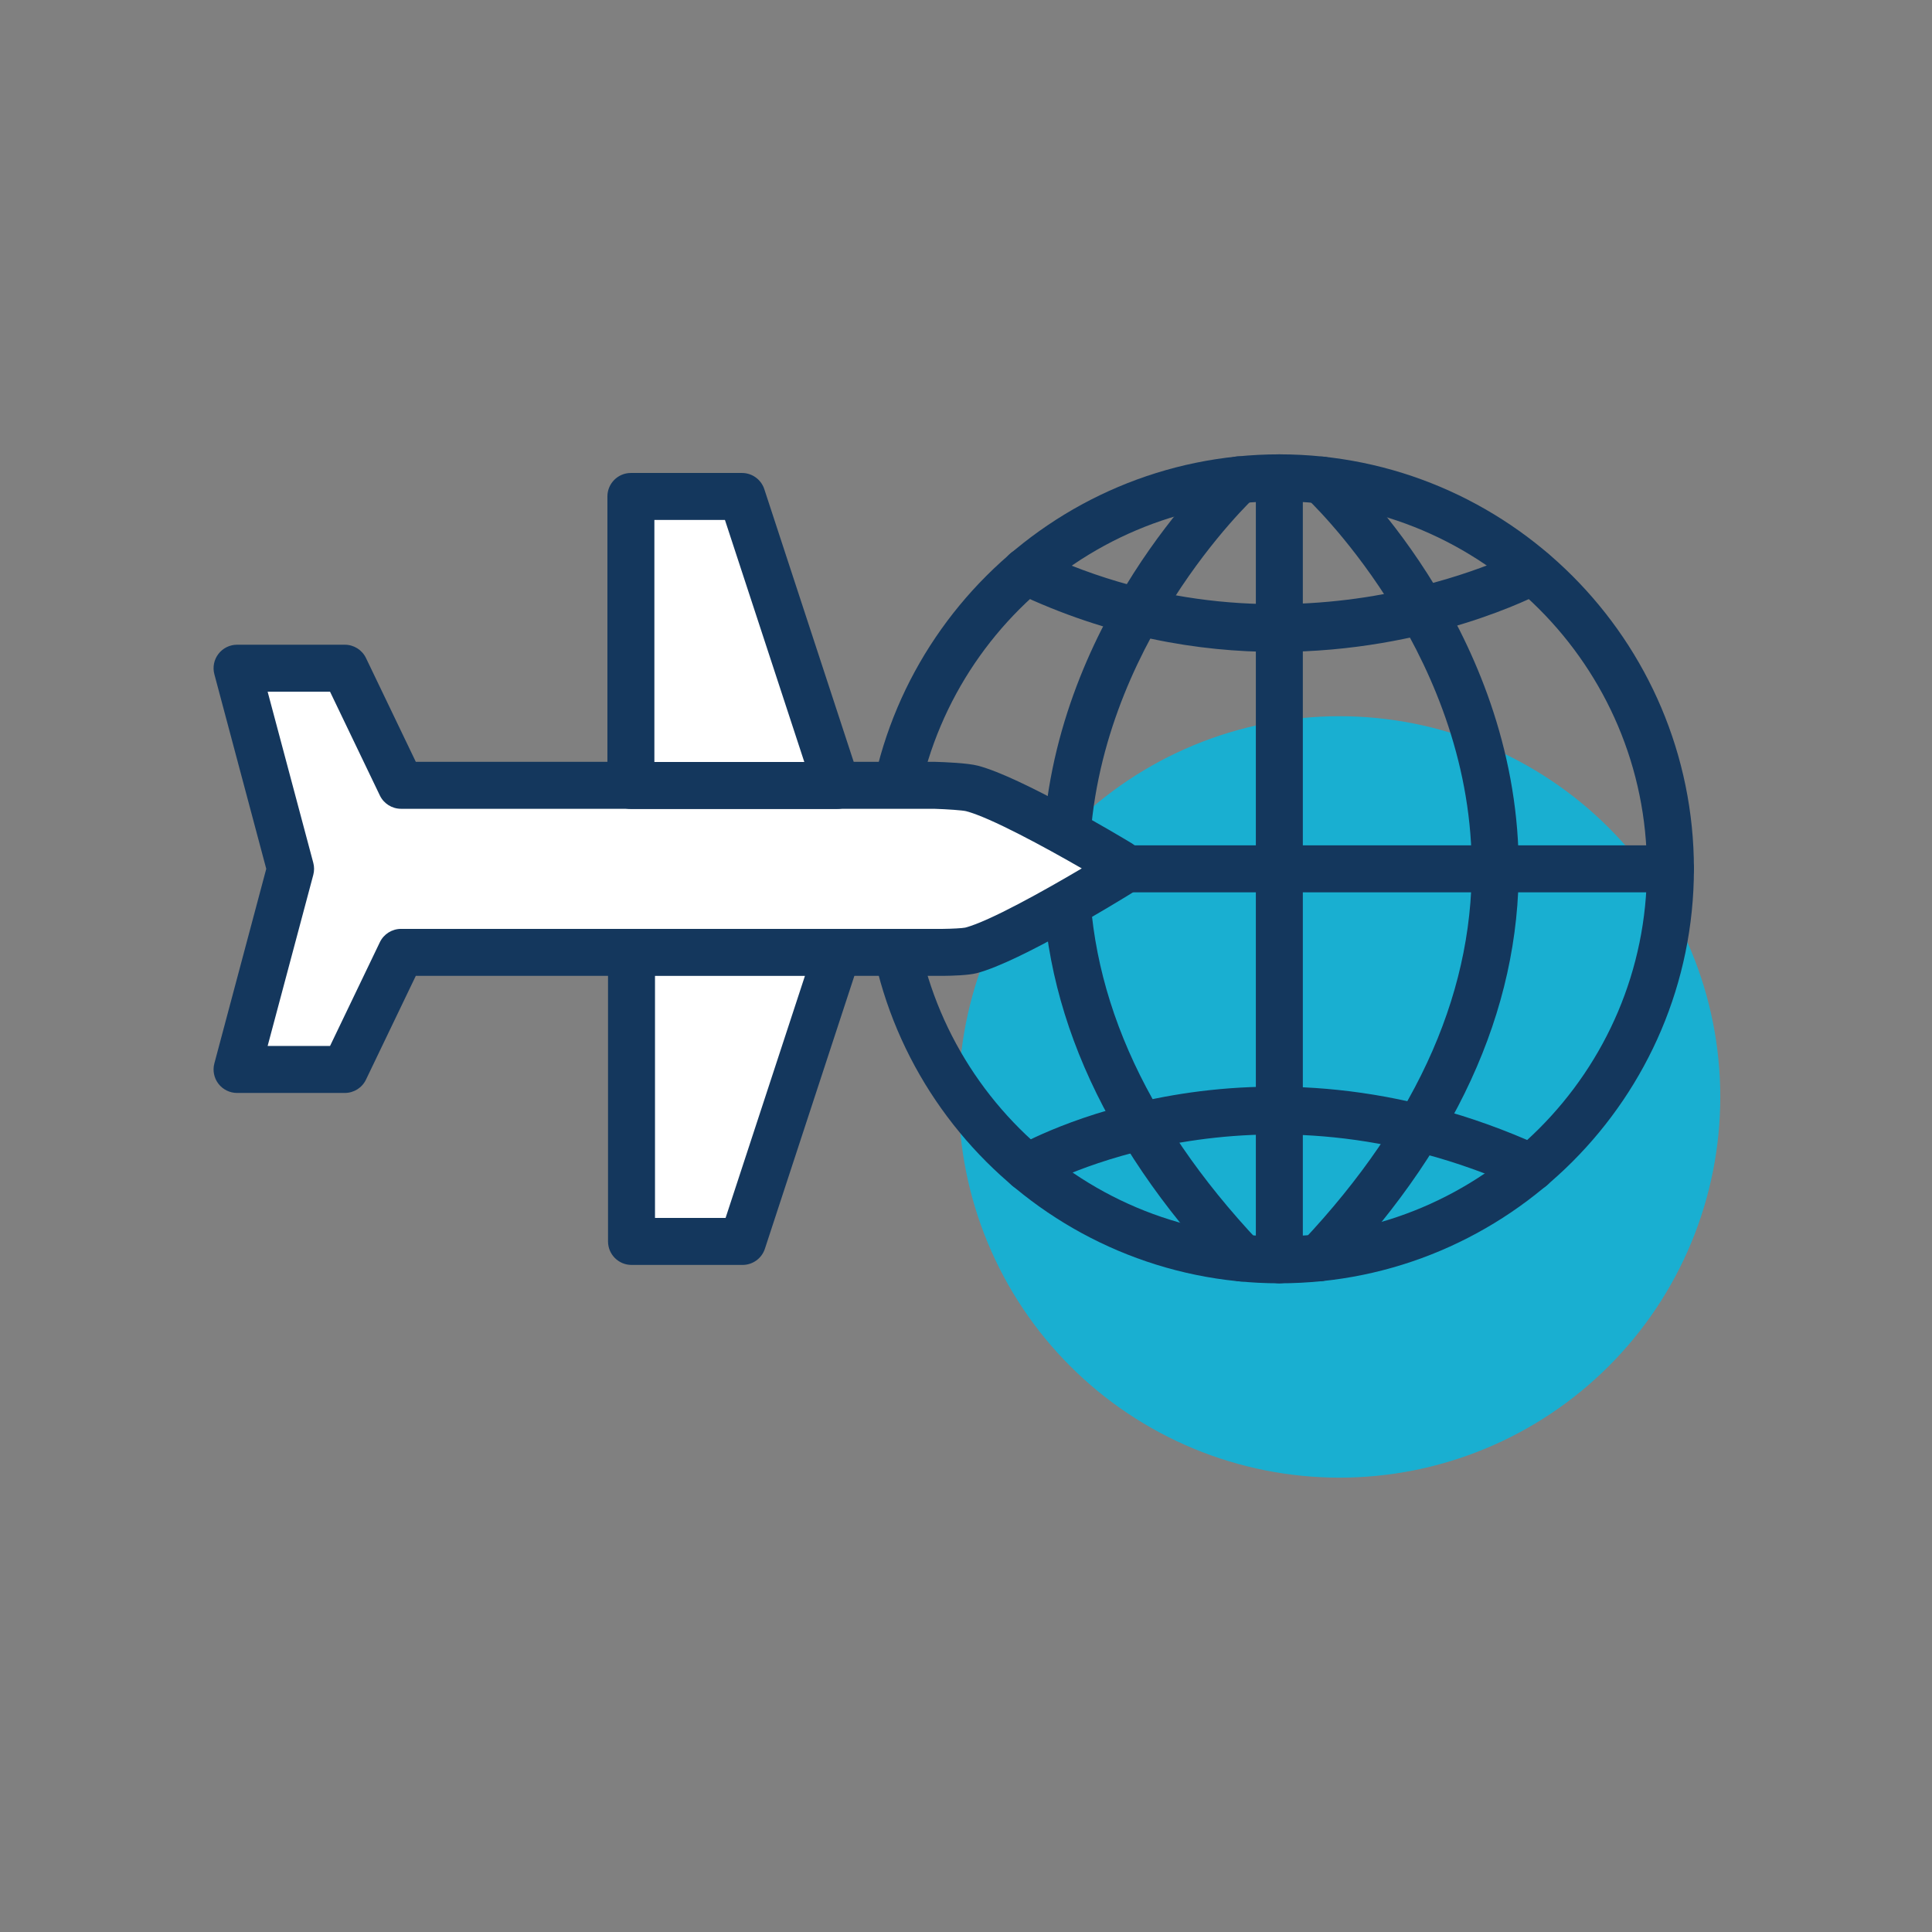
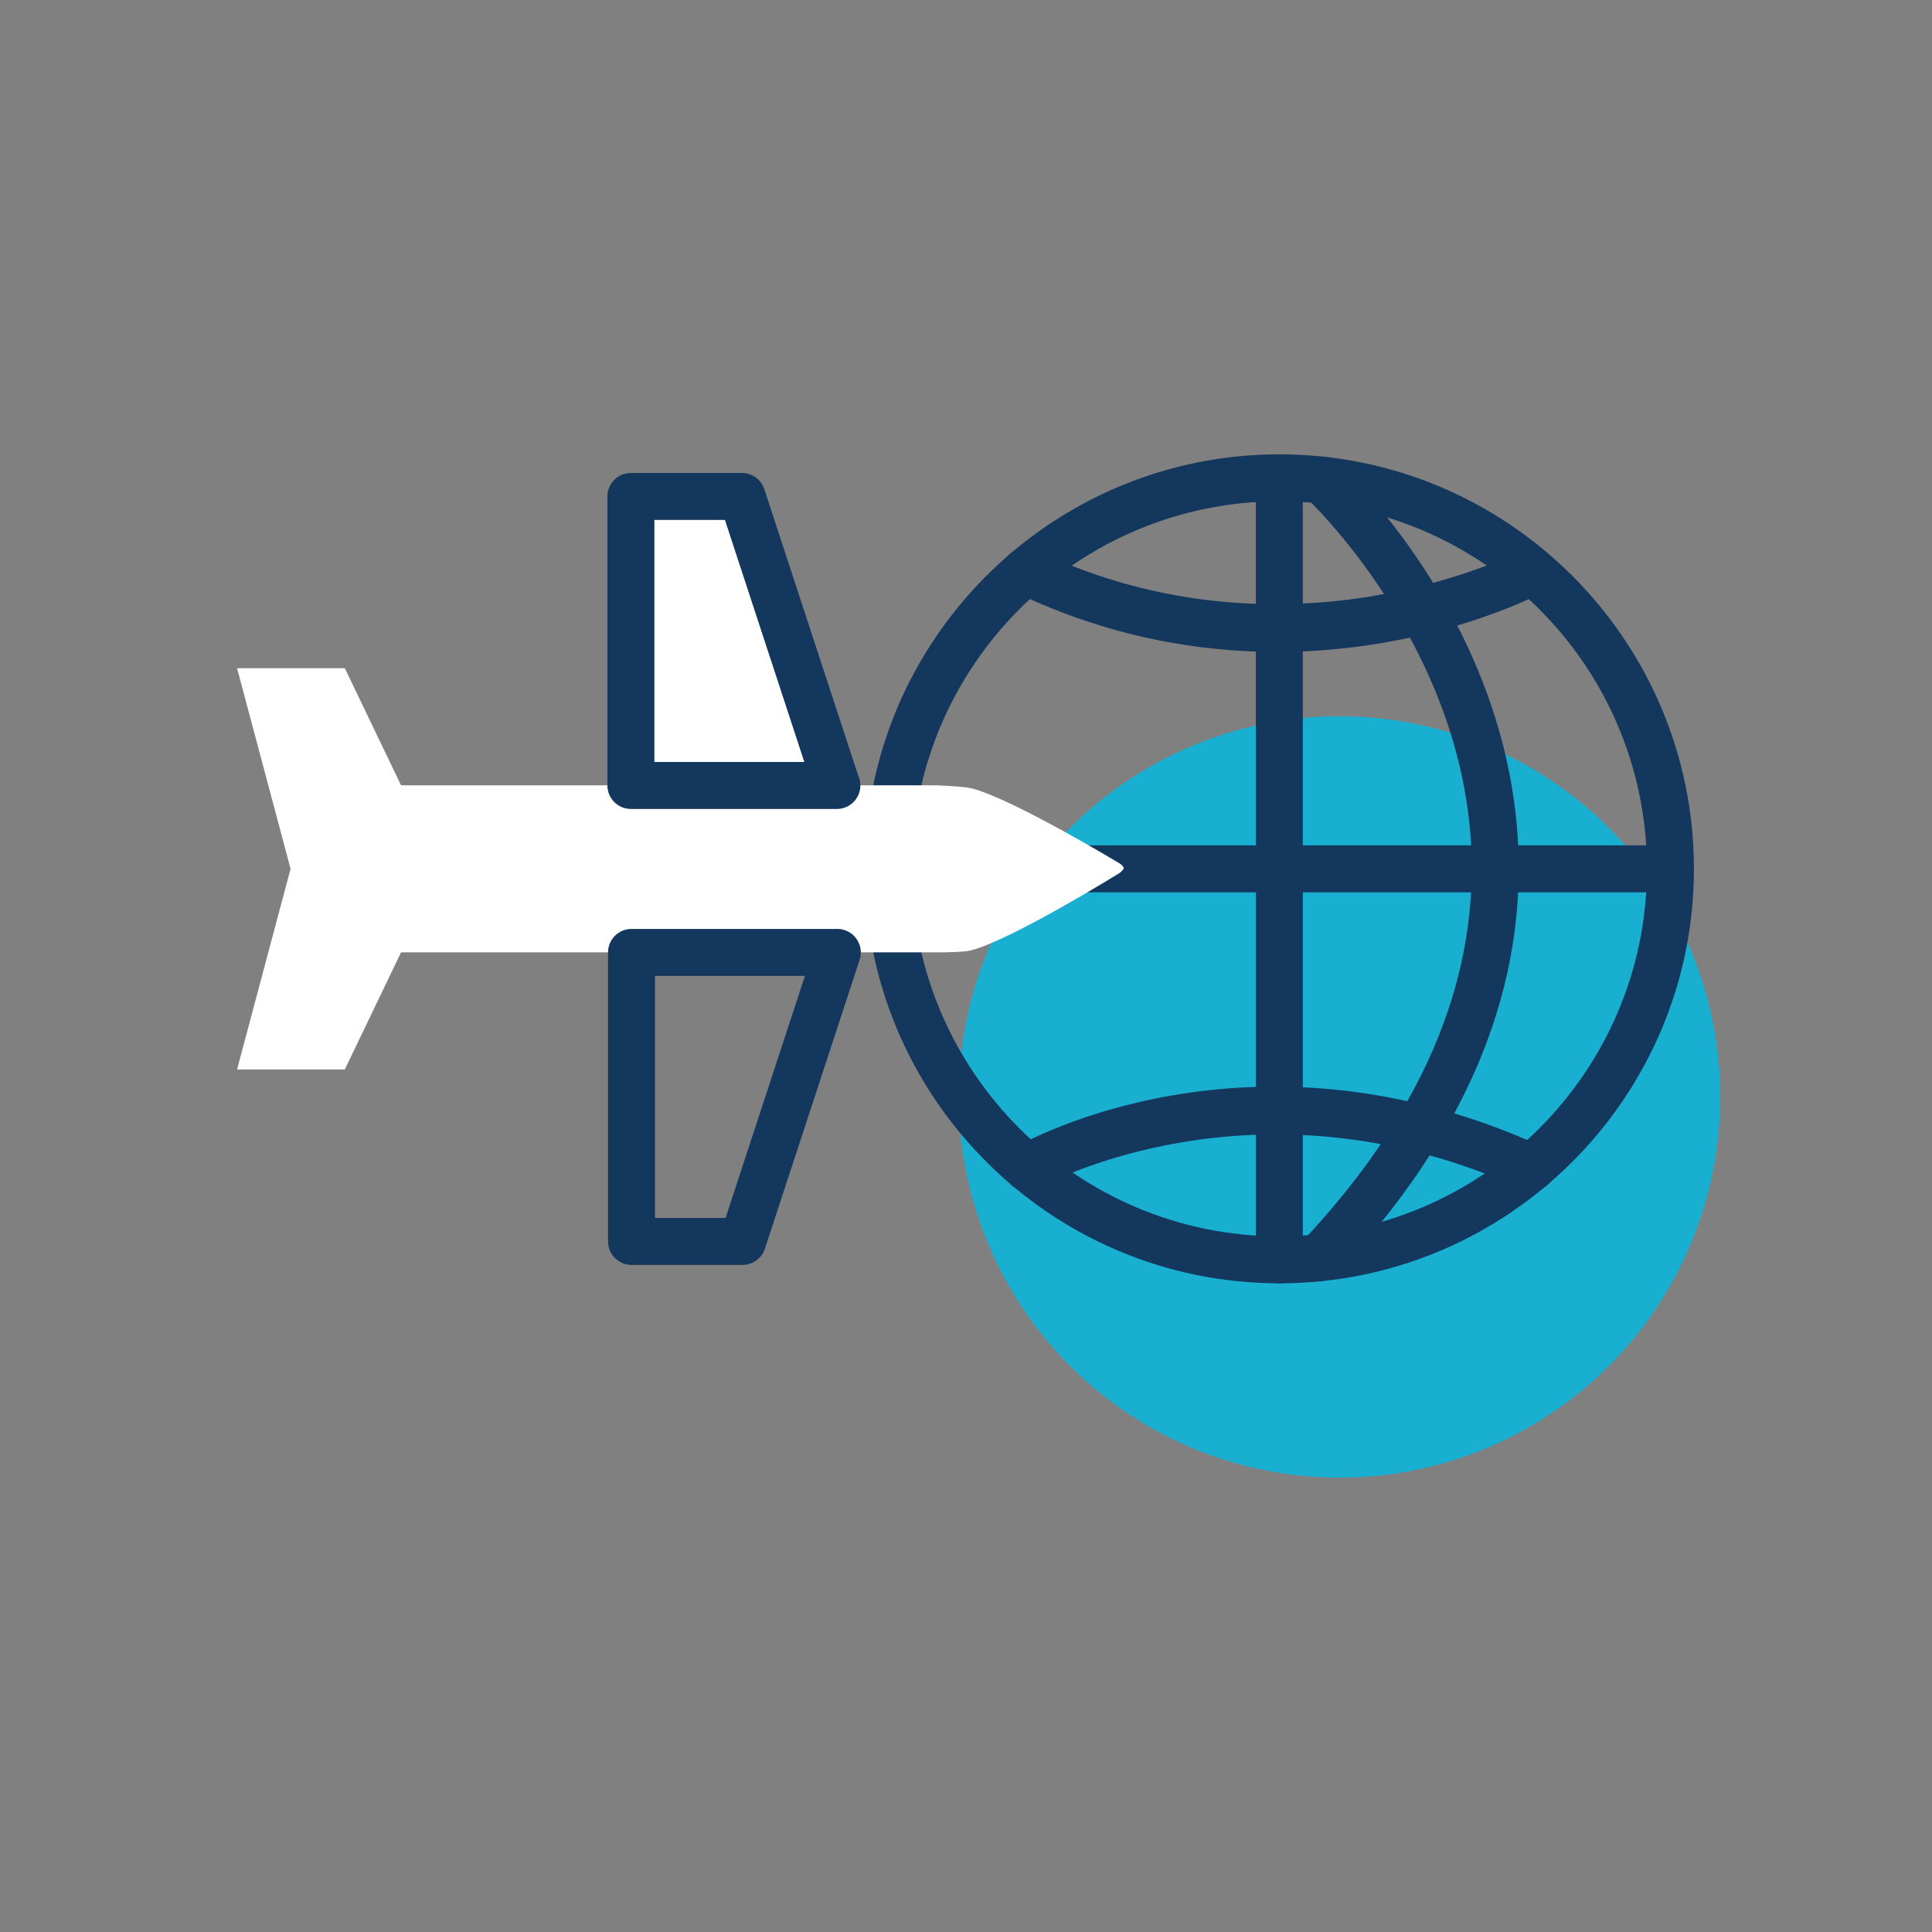
<svg xmlns="http://www.w3.org/2000/svg" width="450" viewBox="0 0 450 450" height="450" version="1.0">
  <rect x="0" y="0" width="450" height="450" fill="#808080" stroke="none" />
  <defs>
    <clipPath id="a">
      <path d="M 223 166 L 400.91 166 L 400.91 344.246 L 223 344.246 Z M 223 166" />
    </clipPath>
    <clipPath id="b">
      <path d="M 201 105.746 L 395 105.746 L 395 299 L 201 299 Z M 201 105.746" />
    </clipPath>
    <clipPath id="c">
      <path d="M 292 105.746 L 304 105.746 L 304 299 L 292 299 Z M 292 105.746" />
    </clipPath>
    <clipPath id="d">
      <path d="M 49.16 150 L 268 150 L 268 255 L 49.16 255 Z M 49.16 150" />
    </clipPath>
  </defs>
  <g clip-path="url(#a)">
    <path fill="#19AFD1" d="M 400.688 255.496 C 400.688 256.949 400.652 258.398 400.578 259.848 C 400.508 261.297 400.402 262.746 400.258 264.188 C 400.117 265.633 399.941 267.074 399.727 268.508 C 399.516 269.945 399.266 271.375 398.984 272.797 C 398.699 274.219 398.383 275.637 398.027 277.043 C 397.676 278.453 397.289 279.852 396.867 281.238 C 396.445 282.629 395.992 284.004 395.5 285.371 C 395.012 286.738 394.492 288.09 393.934 289.434 C 393.379 290.773 392.793 292.102 392.172 293.41 C 391.551 294.723 390.898 296.02 390.215 297.301 C 389.531 298.578 388.812 299.84 388.066 301.086 C 387.32 302.332 386.547 303.559 385.738 304.762 C 384.934 305.969 384.098 307.156 383.23 308.32 C 382.367 309.488 381.477 310.633 380.555 311.754 C 379.633 312.875 378.684 313.973 377.711 315.051 C 376.734 316.125 375.734 317.176 374.707 318.203 C 373.684 319.227 372.633 320.227 371.555 321.203 C 370.48 322.176 369.383 323.125 368.258 324.047 C 367.137 324.965 365.992 325.859 364.828 326.723 C 363.66 327.586 362.477 328.422 361.27 329.23 C 360.062 330.035 358.836 330.812 357.59 331.559 C 356.344 332.305 355.082 333.02 353.801 333.703 C 352.523 334.387 351.227 335.039 349.914 335.66 C 348.602 336.281 347.273 336.867 345.934 337.426 C 344.594 337.98 343.238 338.5 341.871 338.992 C 340.504 339.48 339.129 339.934 337.738 340.355 C 336.352 340.777 334.949 341.164 333.543 341.516 C 332.137 341.871 330.719 342.188 329.297 342.469 C 327.871 342.754 326.441 343 325.008 343.215 C 323.57 343.426 322.129 343.605 320.688 343.746 C 319.242 343.891 317.793 343.996 316.344 344.066 C 314.895 344.141 313.445 344.176 311.992 344.176 C 310.539 344.176 309.09 344.141 307.641 344.066 C 306.191 343.996 304.742 343.891 303.297 343.746 C 301.855 343.605 300.414 343.426 298.977 343.215 C 297.543 343 296.113 342.754 294.688 342.469 C 293.266 342.188 291.848 341.871 290.441 341.516 C 289.031 341.164 287.633 340.777 286.246 340.355 C 284.855 339.934 283.477 339.48 282.113 338.992 C 280.746 338.5 279.391 337.98 278.051 337.426 C 276.707 336.867 275.383 336.281 274.07 335.66 C 272.758 335.039 271.461 334.387 270.18 333.703 C 268.902 333.02 267.641 332.305 266.395 331.559 C 265.148 330.812 263.922 330.035 262.715 329.23 C 261.508 328.422 260.324 327.59 259.156 326.723 C 257.992 325.859 256.848 324.965 255.723 324.047 C 254.602 323.125 253.504 322.176 252.43 321.203 C 251.352 320.227 250.301 319.227 249.273 318.203 C 248.25 317.176 247.25 316.125 246.273 315.051 C 245.297 313.973 244.352 312.875 243.43 311.754 C 242.508 310.633 241.617 309.488 240.75 308.32 C 239.887 307.156 239.051 305.969 238.246 304.762 C 237.438 303.559 236.66 302.332 235.914 301.086 C 235.168 299.84 234.453 298.578 233.77 297.301 C 233.086 296.02 232.434 294.723 231.812 293.41 C 231.191 292.102 230.605 290.773 230.047 289.434 C 229.492 288.09 228.973 286.738 228.48 285.371 C 227.992 284.004 227.539 282.629 227.117 281.238 C 226.695 279.852 226.309 278.453 225.957 277.043 C 225.602 275.637 225.285 274.219 225 272.797 C 224.719 271.375 224.469 269.945 224.258 268.508 C 224.043 267.074 223.867 265.633 223.723 264.188 C 223.582 262.746 223.477 261.297 223.402 259.848 C 223.332 258.398 223.297 256.949 223.297 255.496 C 223.297 254.047 223.332 252.594 223.402 251.145 C 223.477 249.695 223.582 248.25 223.723 246.805 C 223.867 245.359 224.043 243.922 224.258 242.484 C 224.469 241.051 224.719 239.621 225 238.195 C 225.285 236.773 225.602 235.359 225.957 233.949 C 226.309 232.543 226.695 231.145 227.117 229.754 C 227.539 228.367 227.992 226.988 228.48 225.621 C 228.973 224.258 229.492 222.902 230.047 221.562 C 230.605 220.223 231.191 218.895 231.812 217.582 C 232.434 216.27 233.086 214.977 233.77 213.695 C 234.453 212.414 235.168 211.152 235.914 209.906 C 236.66 208.664 237.438 207.438 238.246 206.23 C 239.051 205.023 239.887 203.84 240.75 202.672 C 241.617 201.508 242.508 200.363 243.43 199.242 C 244.352 198.121 245.297 197.02 246.273 195.945 C 247.25 194.871 248.25 193.82 249.273 192.793 C 250.301 191.766 251.352 190.766 252.43 189.793 C 253.504 188.816 254.602 187.871 255.723 186.949 C 256.848 186.027 257.992 185.137 259.156 184.27 C 260.324 183.406 261.508 182.57 262.715 181.766 C 263.922 180.957 265.148 180.184 266.395 179.438 C 267.641 178.691 268.902 177.977 270.18 177.289 C 271.461 176.605 272.758 175.953 274.07 175.336 C 275.383 174.715 276.707 174.125 278.051 173.57 C 279.391 173.016 280.746 172.492 282.113 172.004 C 283.477 171.516 284.855 171.059 286.246 170.637 C 287.633 170.219 289.031 169.832 290.441 169.477 C 291.848 169.125 293.266 168.809 294.688 168.523 C 296.113 168.242 297.543 167.992 298.977 167.781 C 300.414 167.566 301.855 167.391 303.297 167.246 C 304.742 167.105 306.191 167 307.641 166.926 C 309.09 166.855 310.539 166.82 311.992 166.82 C 313.445 166.82 314.895 166.855 316.344 166.926 C 317.793 167 319.242 167.105 320.688 167.246 C 322.129 167.391 323.57 167.566 325.008 167.781 C 326.441 167.992 327.871 168.242 329.297 168.523 C 330.719 168.809 332.137 169.125 333.543 169.477 C 334.949 169.832 336.352 170.219 337.738 170.637 C 339.129 171.059 340.504 171.516 341.871 172.004 C 343.238 172.492 344.594 173.016 345.934 173.57 C 347.273 174.125 348.602 174.715 349.914 175.336 C 351.227 175.953 352.523 176.605 353.801 177.289 C 355.082 177.977 356.344 178.691 357.59 179.438 C 358.836 180.184 360.062 180.957 361.27 181.766 C 362.477 182.57 363.66 183.406 364.828 184.27 C 365.992 185.137 367.137 186.027 368.258 186.949 C 369.383 187.871 370.48 188.816 371.555 189.793 C 372.633 190.766 373.684 191.766 374.707 192.793 C 375.734 193.82 376.734 194.871 377.711 195.945 C 378.684 197.02 379.633 198.121 380.555 199.242 C 381.477 200.363 382.367 201.508 383.23 202.672 C 384.098 203.84 384.934 205.023 385.738 206.23 C 386.547 207.438 387.32 208.664 388.066 209.906 C 388.812 211.152 389.531 212.414 390.215 213.695 C 390.898 214.977 391.551 216.27 392.172 217.582 C 392.793 218.895 393.379 220.223 393.934 221.562 C 394.492 222.902 395.012 224.258 395.5 225.621 C 395.992 226.988 396.445 228.367 396.867 229.754 C 397.289 231.145 397.676 232.543 398.027 233.949 C 398.383 235.359 398.699 236.773 398.984 238.195 C 399.266 239.621 399.516 241.051 399.727 242.484 C 399.941 243.922 400.117 245.359 400.258 246.805 C 400.402 248.25 400.508 249.695 400.578 251.145 C 400.652 252.594 400.688 254.047 400.688 255.496 Z M 400.688 255.496" />
  </g>
  <g clip-path="url(#b)">
    <path fill="#14375D" d="M 297.984 298.906 C 244.738 298.906 201.422 255.598 201.422 202.367 C 201.422 149.133 244.738 105.824 297.984 105.824 C 351.227 105.824 394.547 149.133 394.547 202.367 C 394.547 255.598 351.227 298.906 297.984 298.906 Z M 297.984 116.762 C 250.773 116.762 212.367 155.164 212.367 202.363 C 212.367 249.562 250.773 287.965 297.984 287.965 C 345.195 287.965 383.605 249.562 383.605 202.363 C 383.605 155.164 345.195 116.762 297.984 116.762 Z M 297.984 116.762" />
  </g>
  <path fill="#14375D" d="M 389.074 207.836 L 206.895 207.836 C 203.871 207.836 201.422 205.387 201.422 202.367 C 201.422 199.344 203.871 196.895 206.895 196.895 L 389.074 196.895 C 392.098 196.895 394.547 199.344 394.547 202.367 C 394.547 205.387 392.098 207.836 389.074 207.836 Z M 389.074 207.836" />
  <g clip-path="url(#c)">
    <path fill="#14375D" d="M 297.984 298.906 C 294.961 298.906 292.512 296.457 292.512 293.438 L 292.512 111.293 C 292.512 108.27 294.961 105.82 297.984 105.82 C 301.004 105.82 303.453 108.27 303.453 111.293 L 303.453 293.438 C 303.453 296.457 301.004 298.906 297.984 298.906 Z M 297.984 298.906" />
  </g>
-   <path fill="#14375D" d="M 289.309 298.492 C 287.855 298.492 286.402 297.918 285.328 296.773 C 255.895 265.535 241.602 232.348 242.852 198.133 C 244.789 145.09 283.242 109.242 284.875 107.742 C 287.105 105.695 290.566 105.848 292.605 108.074 C 294.648 110.301 294.5 113.762 292.273 115.805 C 291.688 116.348 255.492 150.367 253.781 198.645 C 252.68 229.785 265.973 260.277 293.293 289.273 C 295.363 291.473 295.262 294.934 293.062 297.004 C 292.004 298 290.656 298.492 289.309 298.492 Z M 289.309 298.492" />
  <path fill="#14375D" d="M 307.242 298.441 C 305.898 298.441 304.551 297.949 303.492 296.953 C 301.293 294.883 301.188 291.422 303.262 289.223 C 330.574 260.234 343.855 229.758 342.734 198.641 C 340.984 150.234 304.512 116.188 304.145 115.852 C 301.922 113.809 301.77 110.352 303.812 108.125 C 305.852 105.902 309.309 105.746 311.535 107.781 C 313.172 109.281 351.691 145.098 353.664 198.121 C 354.938 232.312 340.66 265.488 311.227 296.723 C 310.148 297.867 308.695 298.441 307.242 298.441 Z M 307.242 298.441" />
  <path fill="#14375D" d="M 356.727 277.434 C 355.965 277.434 355.195 277.273 354.461 276.938 C 292.301 248.625 242.473 276.418 241.973 276.703 C 239.355 278.199 236.012 277.301 234.508 274.684 C 233.004 272.07 233.898 268.734 236.512 267.223 C 238.723 265.945 291.523 236.25 358.996 266.98 C 361.746 268.234 362.957 271.48 361.707 274.23 C 360.789 276.242 358.805 277.434 356.727 277.434 Z M 356.727 277.434" />
  <path fill="#14375D" d="M 297.375 151.848 C 279.184 151.848 258.297 148.379 236.535 137.988 C 233.809 136.688 232.656 133.422 233.957 130.695 C 235.258 127.969 238.527 126.816 241.25 128.117 C 300.227 156.27 353.836 128.508 354.371 128.227 C 357.035 126.809 360.348 127.82 361.77 130.484 C 363.188 133.148 362.184 136.457 359.52 137.879 C 357.953 138.715 332.77 151.848 297.375 151.848 Z M 297.375 151.848" />
  <path fill="#FFF" d="M 260.727 201.074 C 260.727 201.074 235.973 186.129 226.398 183.641 C 224.348 183.105 217.684 182.91 217.684 182.91 L 93.41 182.91 L 80.312 155.637 L 55.219 155.637 L 67.68 202.367 L 55.219 249.098 L 80.312 249.098 L 93.41 221.824 L 219.625 221.824 C 219.625 221.824 224.559 221.781 226.141 221.367 C 235.715 218.879 260.727 203.367 260.727 203.367 C 260.727 203.367 261.746 202.645 261.727 202.164 C 261.707 201.715 260.727 201.074 260.727 201.074 Z M 260.727 201.074" />
  <g clip-path="url(#d)">
-     <path fill="#14375D" d="M 80.312 254.57 L 55.215 254.57 C 53.516 254.57 51.914 253.777 50.879 252.434 C 49.84 251.086 49.492 249.332 49.93 247.688 L 62.016 202.367 L 49.93 157.047 C 49.492 155.406 49.84 153.652 50.879 152.305 C 51.914 150.957 53.516 150.168 55.215 150.168 L 80.312 150.168 C 82.418 150.168 84.336 151.375 85.246 153.27 L 96.852 177.441 L 217.684 177.441 C 220.035 177.508 225.383 177.723 227.777 178.348 C 237.828 180.961 260.949 194.816 263.555 196.391 C 263.613 196.426 263.668 196.461 263.723 196.496 C 265.902 197.926 267.105 199.809 267.191 201.938 C 267.293 204.152 266.121 206.25 263.891 207.828 C 263.801 207.895 263.703 207.957 263.609 208.02 C 260.977 209.648 237.602 224.039 227.516 226.664 C 225.57 227.172 221.766 227.277 219.668 227.297 L 96.848 227.297 L 85.242 251.469 C 84.336 253.363 82.418 254.57 80.312 254.57 Z M 62.336 243.629 L 76.871 243.629 L 88.477 219.457 C 89.387 217.562 91.305 216.355 93.41 216.355 L 219.625 216.355 C 221.715 216.336 224.164 216.199 224.816 216.062 C 230.41 214.609 243.371 207.355 251.965 202.27 C 243.441 197.363 230.652 190.398 225.023 188.938 C 224.184 188.734 220.68 188.477 217.527 188.383 L 93.41 188.383 C 91.305 188.383 89.387 187.176 88.477 185.281 L 76.871 161.109 L 62.336 161.109 L 72.969 200.961 C 73.215 201.883 73.215 202.855 72.969 203.781 Z M 62.336 243.629" />
-   </g>
+     </g>
  <path fill="#FFF" d="M 146.949 182.953 L 146.949 115.637 L 172.82 115.637 L 194.891 182.953 Z M 146.949 182.953" />
  <path fill="#14375D" d="M 194.926 188.422 C 194.914 188.422 194.902 188.422 194.891 188.422 L 146.949 188.422 C 143.926 188.422 141.477 185.973 141.477 182.953 L 141.477 115.637 C 141.477 112.613 143.926 110.164 146.949 110.164 L 172.82 110.164 C 175.184 110.164 177.281 111.684 178.02 113.93 L 199.898 180.664 C 200.223 181.359 200.398 182.137 200.398 182.953 C 200.398 185.973 197.949 188.422 194.926 188.422 Z M 152.418 177.48 L 187.34 177.48 L 168.852 121.105 L 152.418 121.105 Z M 152.418 177.48" />
-   <path fill="#FFF" d="M 147.09 221.84 L 147.09 289.156 L 172.961 289.156 L 195.035 221.84 Z M 147.09 221.84" />
  <path fill="#14375D" d="M 172.961 294.625 L 147.09 294.625 C 144.07 294.625 141.621 292.176 141.621 289.152 L 141.621 221.84 C 141.621 218.816 144.07 216.367 147.09 216.367 L 195.035 216.367 C 196.789 216.367 198.438 217.211 199.465 218.629 C 200.492 220.047 200.777 221.875 200.23 223.543 L 178.16 290.855 C 177.426 293.105 175.328 294.625 172.961 294.625 Z M 152.562 283.684 L 169 283.684 L 187.484 227.309 L 152.562 227.309 Z M 152.562 283.684" />
</svg>